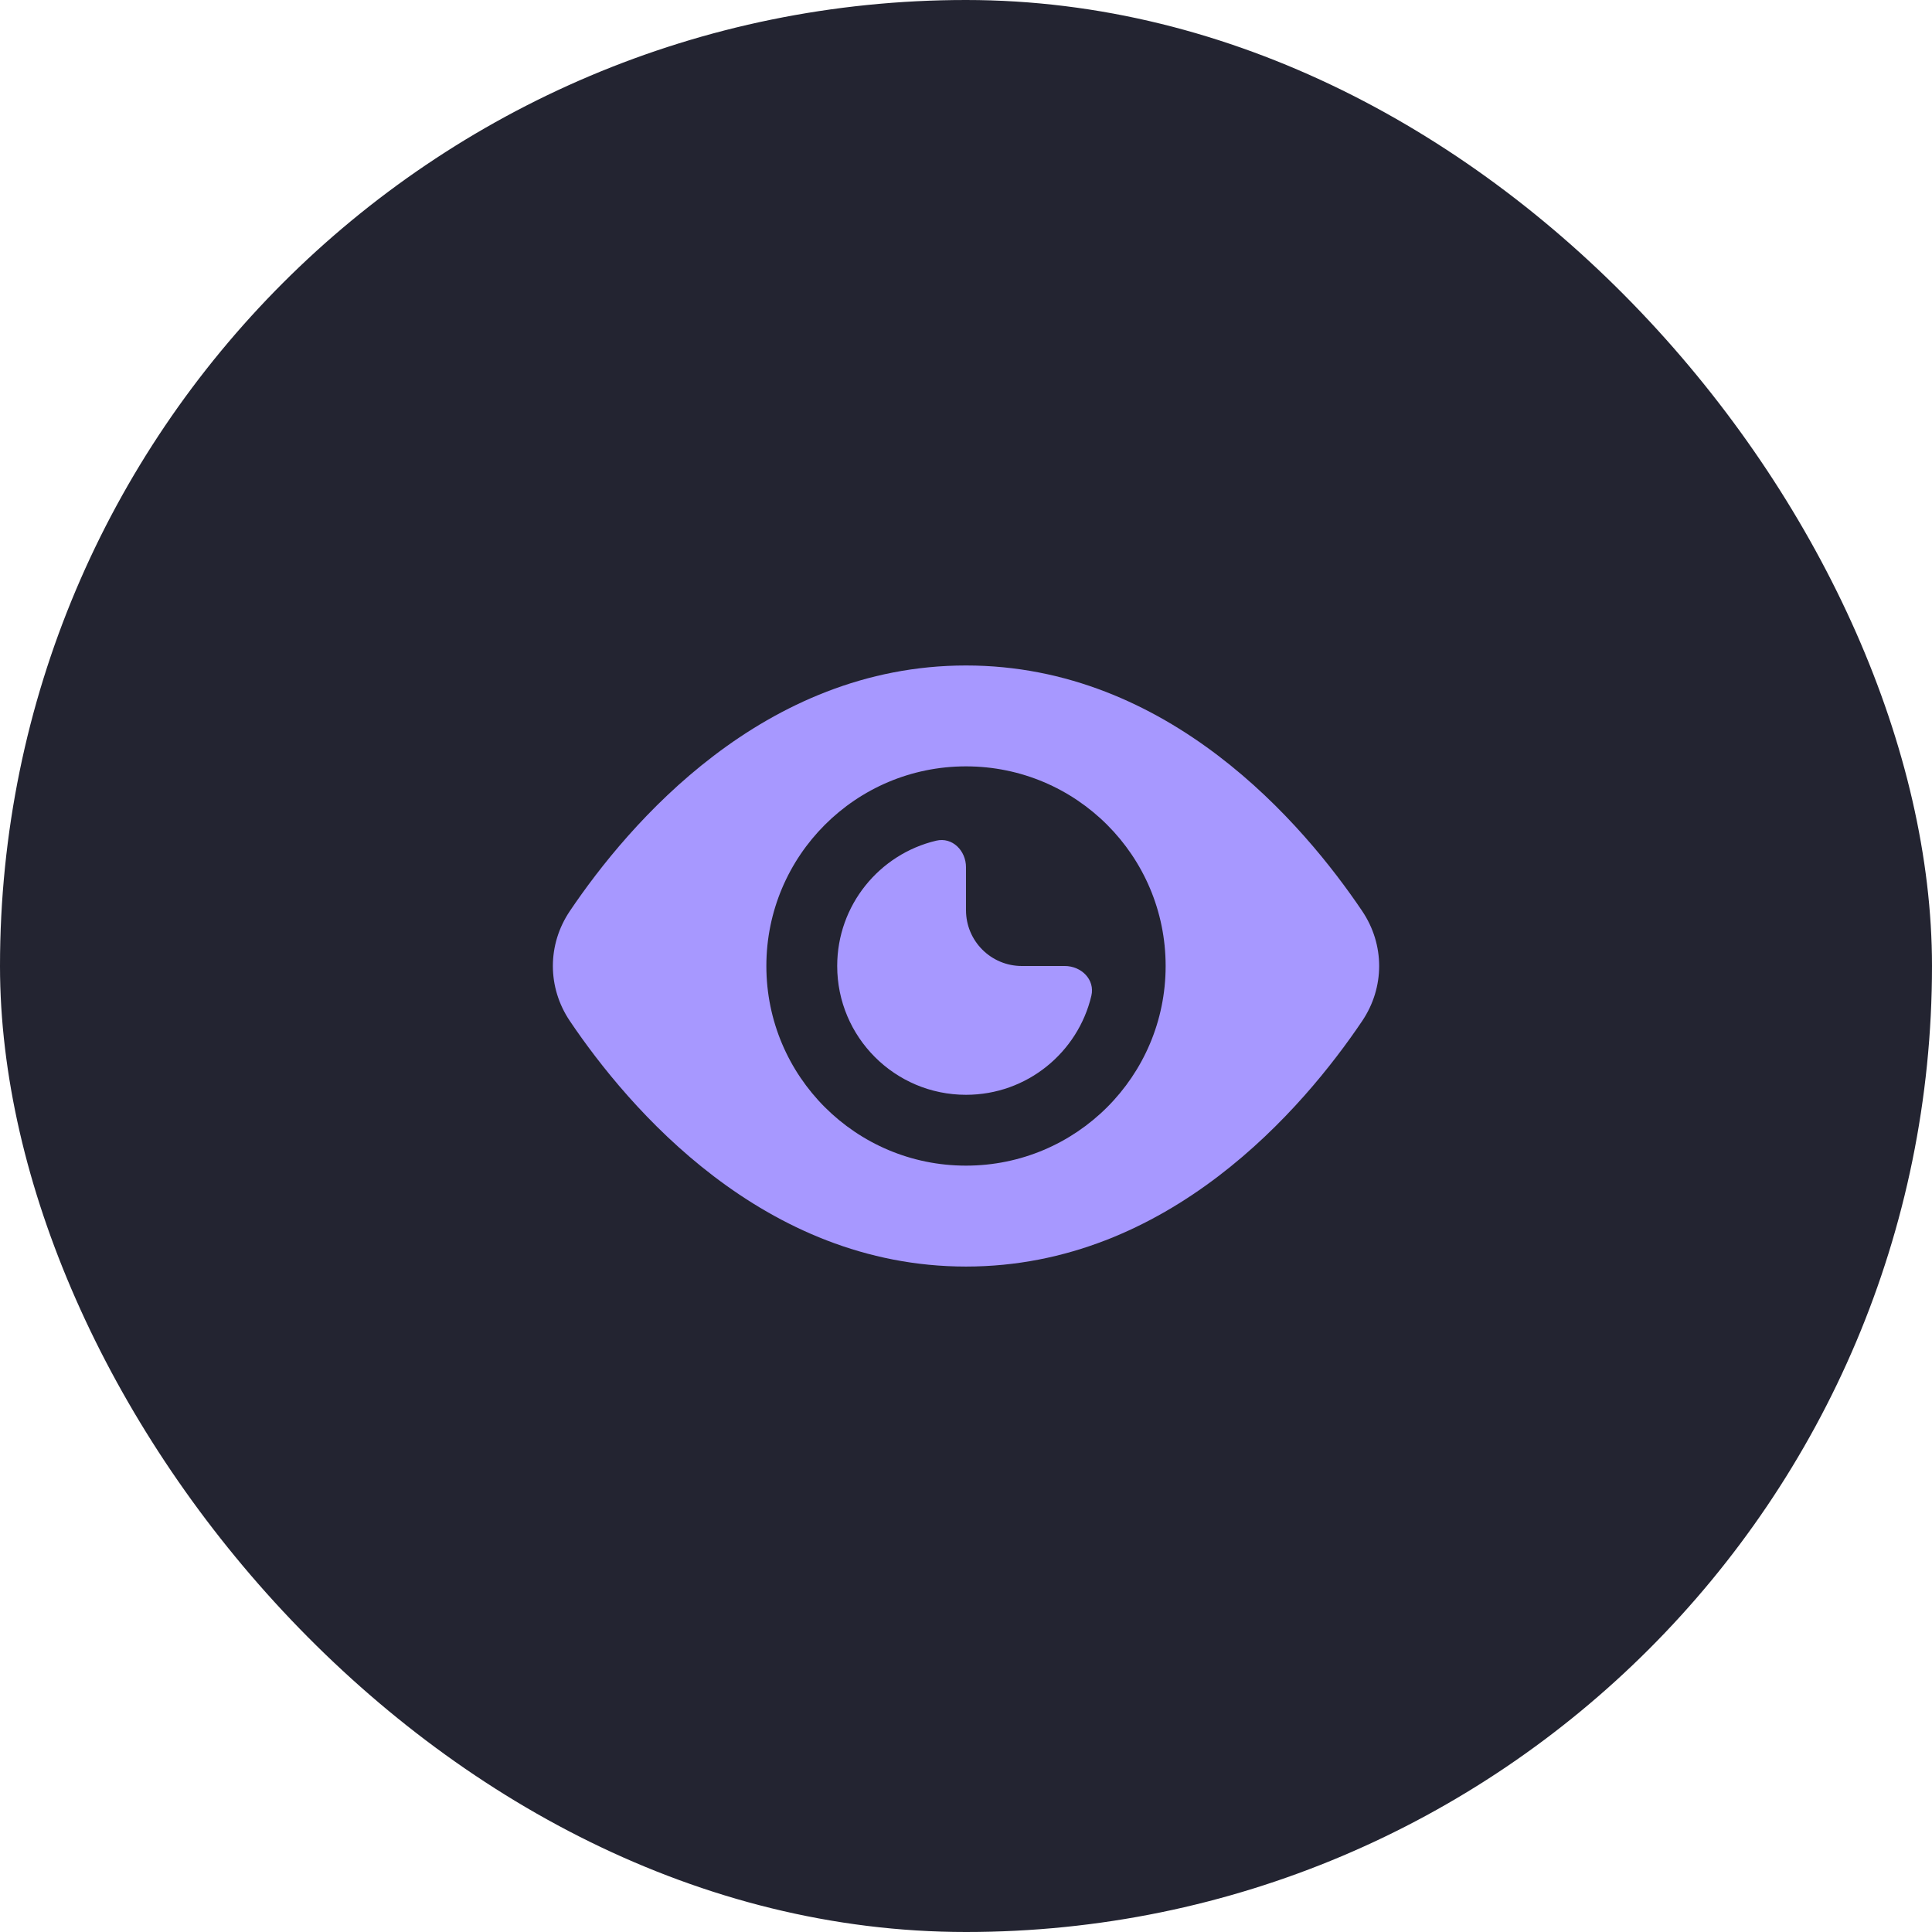
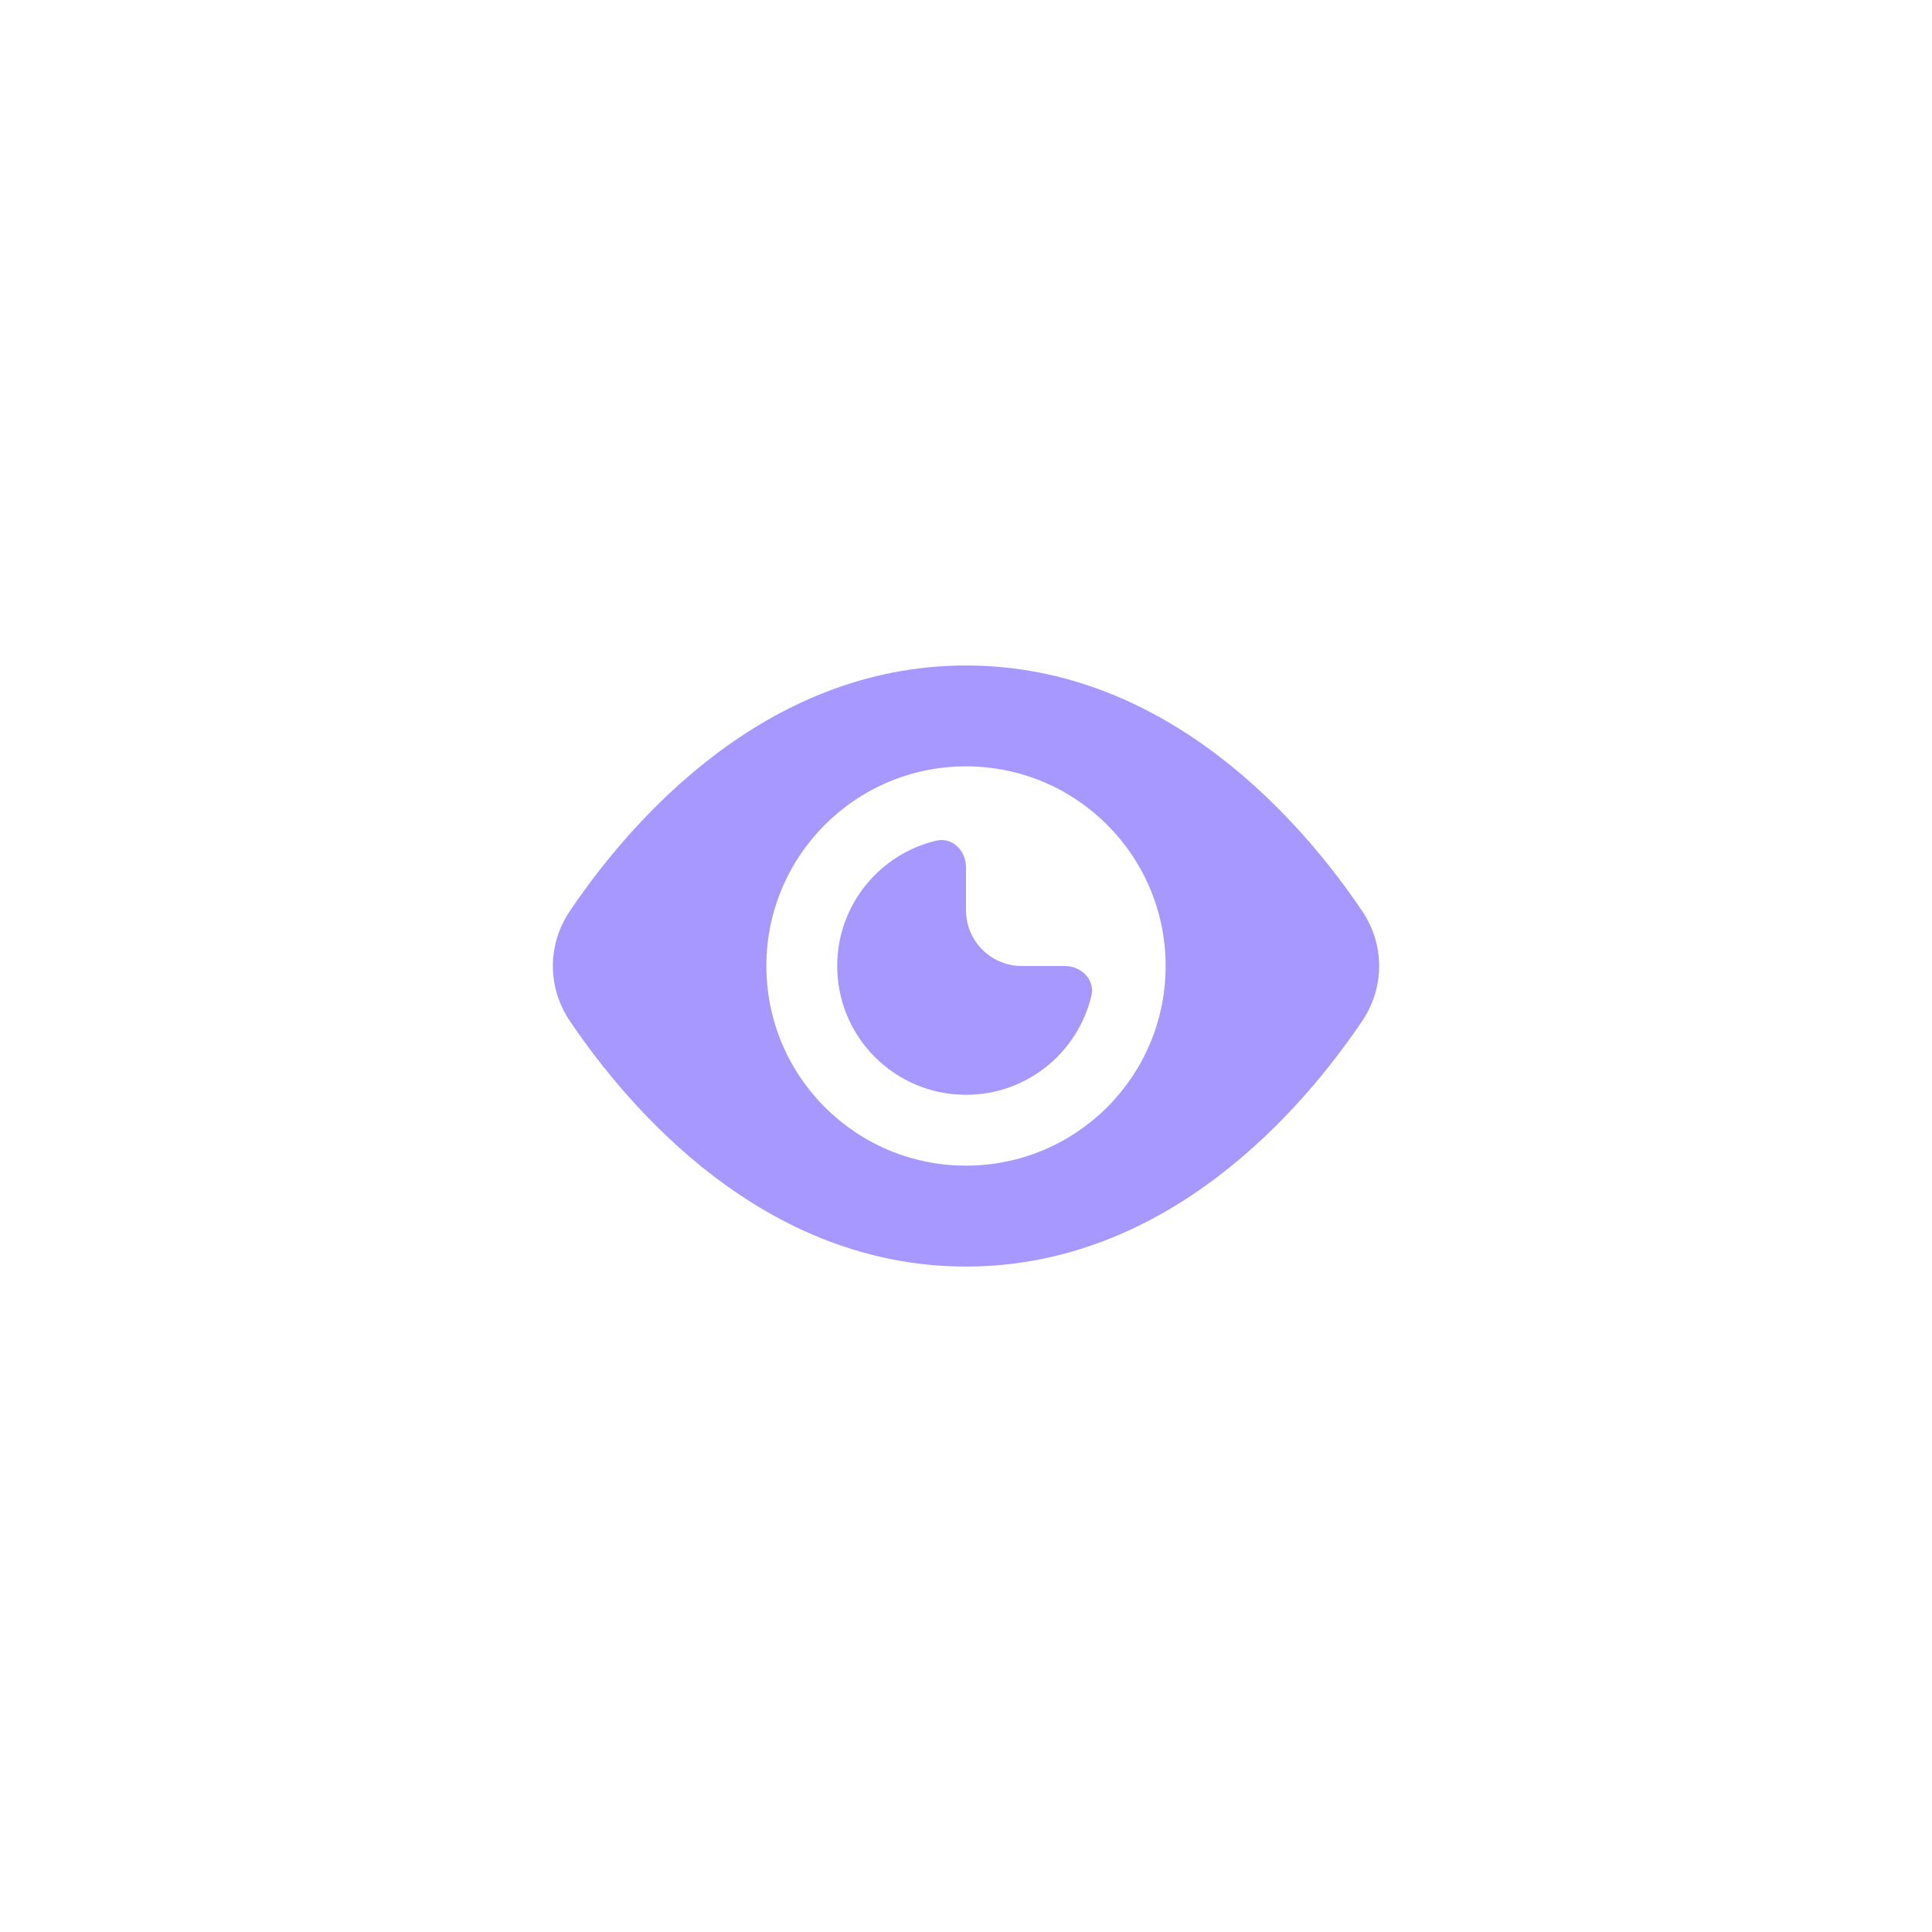
<svg xmlns="http://www.w3.org/2000/svg" width="60" height="60" viewBox="0 0 60 60" fill="none">
-   <rect width="60" height="60" rx="30" fill="#232431" />
-   <path d="M30 26.934C30 26.418 29.577 25.989 29.075 26.108C27.312 26.525 26 28.11 26 30C26 32.209 27.791 34 30 34C31.891 34 33.475 32.689 33.893 30.926C34.012 30.424 33.583 30 33.067 30H31.734C30.776 30 30 29.224 30 28.267V26.934Z" fill="#A798FF" />
+   <path d="M30 26.934C30 26.418 29.577 25.989 29.075 26.108C27.312 26.525 26 28.11 26 30C26 32.209 27.791 34 30 34C31.891 34 33.475 32.689 33.893 30.926C34.012 30.424 33.583 30 33.067 30H31.734C30.776 30 30 29.224 30 28.267V26.934" fill="#A798FF" />
  <path fill-rule="evenodd" clip-rule="evenodd" d="M17.698 28.292C19.515 25.598 23.701 20.667 30 20.667C36.3 20.667 40.486 25.598 42.303 28.292C43.007 29.335 43.007 30.665 42.303 31.709C40.486 34.403 36.3 39.334 30 39.334C23.701 39.334 19.515 34.403 17.698 31.709C16.994 30.665 16.994 29.335 17.698 28.292ZM23.8 30C23.8 26.576 26.576 23.8 30 23.8C33.425 23.8 36.2 26.576 36.2 30C36.2 33.425 33.425 36.2 30 36.2C26.576 36.2 23.8 33.425 23.8 30Z" fill="#A798FF" />
</svg>